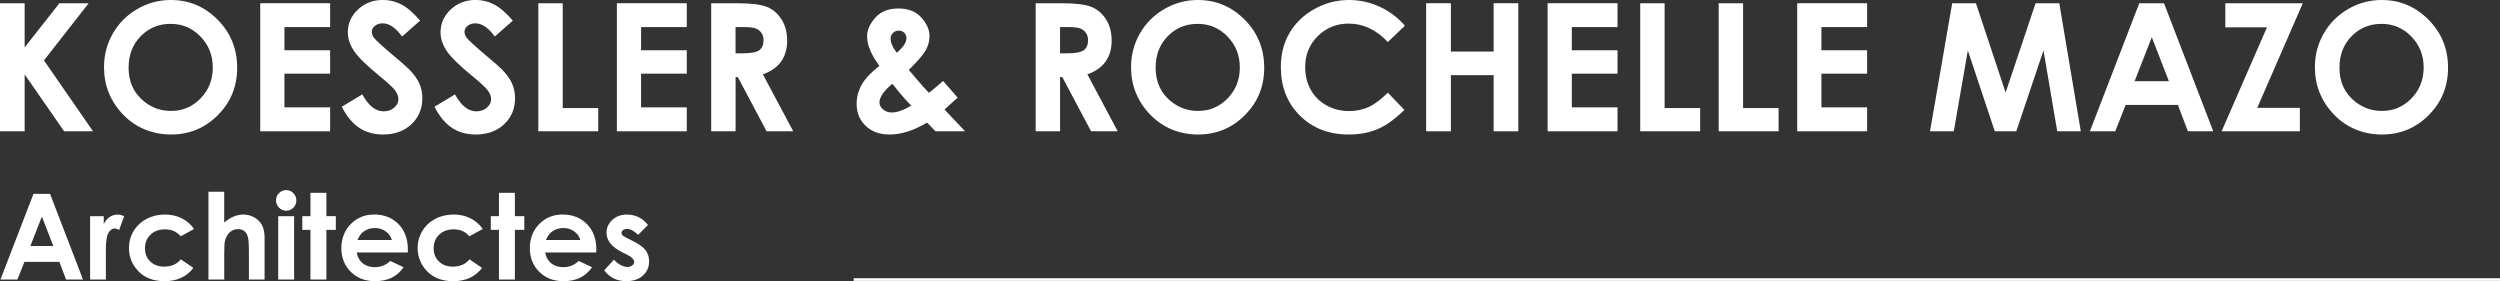
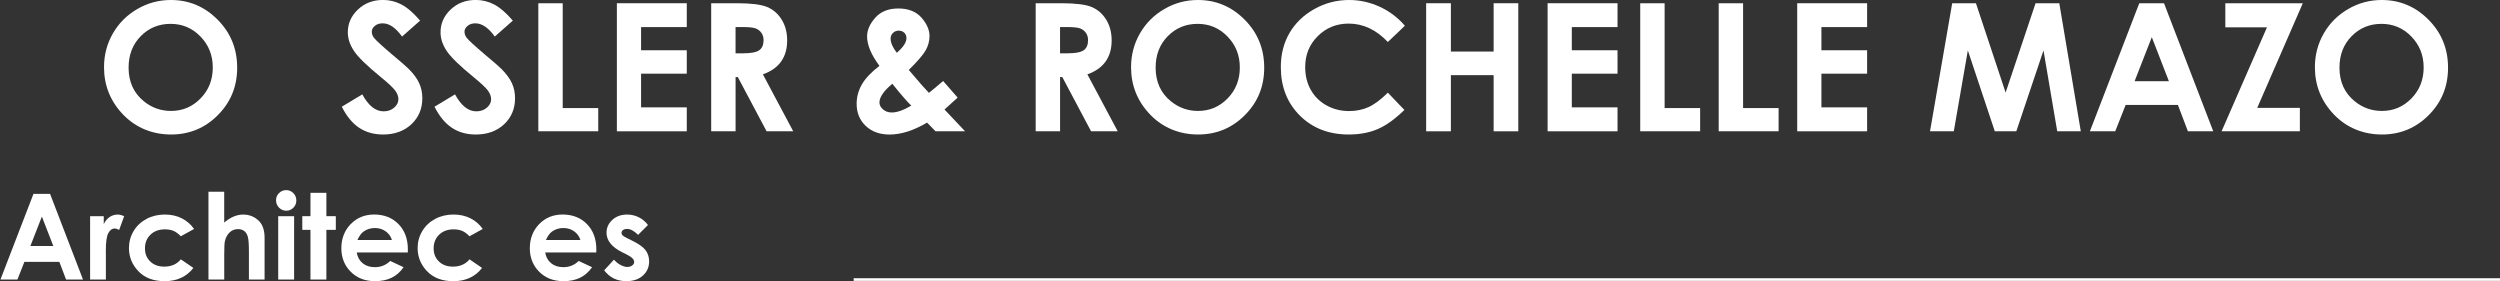
<svg xmlns="http://www.w3.org/2000/svg" id="Calque_1" width="943.1" height="106.07" viewBox="0 0 943.1 106.07">
  <rect x="0" y="0" width="943.1" height="106.07" fill="#333333" stroke="none" />
  <defs>
    <style>.cls-1{isolation:isolate;}.cls-1,.cls-2{fill:none;}.cls-3{fill:#fff;}.cls-2{stroke:#fff;stroke-miterlimit:10;}</style>
  </defs>
  <g class="cls-1">
-     <path class="cls-3" d="m0,1.22h9.3v16.66L22.41,1.22h11.04l-16.87,21.56,18.51,26.75h-10.9l-14.89-21.47v21.47H0V1.22Z" />
    <path class="cls-3" d="m64.46,0c6.84,0,12.71,2.47,17.63,7.42,4.92,4.95,7.38,10.98,7.38,18.1s-2.43,13.02-7.28,17.9c-4.85,4.88-10.74,7.32-17.67,7.32s-13.28-2.51-18.08-7.52c-4.8-5.01-7.2-10.97-7.2-17.87,0-4.62,1.12-8.87,3.35-12.74,2.23-3.88,5.31-6.95,9.22-9.21,3.91-2.27,8.12-3.4,12.64-3.4Zm-.1,9c-4.47,0-8.23,1.55-11.28,4.66-3.05,3.11-4.57,7.06-4.57,11.86,0,5.34,1.92,9.57,5.75,12.68,2.98,2.43,6.4,3.65,10.26,3.65,4.36,0,8.08-1.58,11.15-4.73,3.07-3.15,4.6-7.04,4.6-11.66s-1.55-8.49-4.64-11.68c-3.09-3.19-6.85-4.78-11.28-4.78Z" />
-     <path class="cls-3" d="m98.17,1.22h26.37v9h-17.24v8.74h17.24v8.83h-17.24v12.71h17.24v9.03h-26.37V1.22Z" />
    <path class="cls-3" d="m158.48,7.78l-6.81,6.01c-2.39-3.33-4.83-4.99-7.31-4.99-1.21,0-2.19.32-2.96.97-.77.65-1.15,1.37-1.15,2.18s.27,1.58.82,2.3c.75.96,2.99,3.03,6.74,6.21,3.51,2.93,5.64,4.78,6.38,5.55,1.86,1.88,3.19,3.68,3.96,5.4.78,1.72,1.17,3.6,1.17,5.63,0,3.96-1.37,7.24-4.11,9.82-2.74,2.58-6.31,3.88-10.72,3.88-3.44,0-6.44-.84-8.99-2.53-2.55-1.69-4.74-4.34-6.56-7.95l7.73-4.66c2.32,4.27,5,6.4,8.03,6.4,1.58,0,2.91-.46,3.98-1.38,1.07-.92,1.61-1.98,1.61-3.19,0-1.09-.41-2.19-1.22-3.28-.81-1.09-2.6-2.77-5.36-5.03-5.26-4.29-8.66-7.6-10.2-9.94-1.54-2.33-2.3-4.66-2.3-6.98,0-3.35,1.28-6.22,3.83-8.62,2.55-2.4,5.71-3.6,9.45-3.6,2.41,0,4.71.56,6.89,1.68,2.18,1.12,4.54,3.15,7.09,6.11Z" />
    <path class="cls-3" d="m193.46,7.78l-6.81,6.01c-2.39-3.33-4.83-4.99-7.31-4.99-1.21,0-2.19.32-2.96.97-.77.65-1.15,1.37-1.15,2.18s.27,1.58.82,2.3c.75.96,2.99,3.03,6.74,6.21,3.51,2.93,5.64,4.78,6.38,5.55,1.86,1.88,3.19,3.68,3.96,5.4.78,1.72,1.17,3.6,1.17,5.63,0,3.96-1.37,7.24-4.11,9.82-2.74,2.58-6.31,3.88-10.72,3.88-3.44,0-6.44-.84-8.99-2.53-2.55-1.69-4.74-4.34-6.56-7.95l7.73-4.66c2.32,4.27,5,6.4,8.03,6.4,1.58,0,2.91-.46,3.98-1.38,1.07-.92,1.61-1.98,1.61-3.19,0-1.09-.41-2.19-1.22-3.28-.81-1.09-2.6-2.77-5.36-5.03-5.26-4.29-8.66-7.6-10.2-9.94-1.54-2.33-2.3-4.66-2.3-6.98,0-3.35,1.28-6.22,3.83-8.62,2.55-2.4,5.71-3.6,9.45-3.6,2.41,0,4.71.56,6.89,1.68,2.18,1.12,4.54,3.15,7.09,6.11Z" />
    <path class="cls-3" d="m203.08,1.22h9.2v39.54h13.4v8.77h-22.6V1.22Z" />
    <path class="cls-3" d="m232.71,1.22h26.37v9h-17.24v8.74h17.24v8.83h-17.24v12.71h17.24v9.03h-26.37V1.22Z" />
    <path class="cls-3" d="m268.28,1.22h9.74c5.34,0,9.14.48,11.4,1.43,2.26.95,4.08,2.53,5.46,4.75s2.07,4.83,2.07,7.85c0,3.17-.76,5.83-2.28,7.96s-3.81,3.75-6.88,4.84l11.45,21.48h-10.05l-10.86-20.46h-.84v20.46h-9.2V1.22Zm9.2,18.89h2.88c2.92,0,4.94-.38,6.04-1.15,1.1-.77,1.65-2.04,1.65-3.82,0-1.05-.27-1.97-.82-2.75-.55-.78-1.28-1.34-2.19-1.68-.92-.34-2.6-.51-5.04-.51h-2.52v9.92Z" />
    <path class="cls-3" d="m355.78,30.55l5.48,6.27-2.49,2.26-2.46,2.23,7.76,8.22h-11.15l-3.19-3.28c-5.08,3-9.8,4.5-14.16,4.5-3.7,0-6.7-1.08-8.98-3.25-2.29-2.17-3.43-4.95-3.43-8.34,0-2.56.65-4.98,1.94-7.26s3.52-4.63,6.66-7.06c-3.11-4.18-4.66-7.88-4.66-11.1,0-2.39,1.03-4.74,3.09-7.06,2.06-2.32,4.96-3.48,8.7-3.48s6.69,1.15,8.72,3.45c2.02,2.3,3.04,4.62,3.04,6.96,0,1.84-.47,3.6-1.4,5.29-.93,1.69-3.07,4.18-6.42,7.49,3.92,4.62,6.45,7.5,7.59,8.64.7-.53,2.49-2.01,5.36-4.47Zm-12.01,9.31c-1.69-1.66-4.07-4.41-7.15-8.26-3.24,2.69-4.86,5.05-4.86,7.06,0,.94.44,1.81,1.33,2.59.89.79,2.01,1.18,3.36,1.18,1.95,0,4.39-.86,7.32-2.58Zm-5.47-19.95c2.43-2.08,3.65-3.92,3.65-5.52,0-.83-.27-1.51-.82-2.04s-1.27-.79-2.17-.79c-.83,0-1.54.3-2.12.89-.58.59-.87,1.28-.87,2.07,0,1.58.78,3.37,2.33,5.39Z" />
    <path class="cls-3" d="m390.69,1.22h9.74c5.34,0,9.14.48,11.4,1.43,2.26.95,4.08,2.53,5.46,4.75s2.07,4.83,2.07,7.85c0,3.17-.76,5.83-2.28,7.96-1.52,2.13-3.82,3.75-6.88,4.84l11.45,21.48h-10.05l-10.86-20.46h-.84v20.46h-9.2V1.22Zm9.2,18.89h2.88c2.92,0,4.94-.38,6.04-1.15s1.65-2.04,1.65-3.82c0-1.05-.27-1.97-.82-2.75s-1.28-1.34-2.19-1.68c-.92-.34-2.6-.51-5.04-.51h-2.52v9.92Z" />
    <path class="cls-3" d="m451.9,0c6.83,0,12.71,2.47,17.63,7.42,4.92,4.95,7.38,10.98,7.38,18.1s-2.43,13.02-7.28,17.9c-4.85,4.88-10.74,7.32-17.67,7.32s-13.28-2.51-18.08-7.52c-4.8-5.01-7.2-10.97-7.2-17.87,0-4.62,1.12-8.87,3.35-12.74,2.23-3.88,5.31-6.95,9.22-9.21,3.91-2.27,8.12-3.4,12.64-3.4Zm-.1,9c-4.47,0-8.23,1.55-11.28,4.66s-4.57,7.06-4.57,11.86c0,5.34,1.92,9.57,5.75,12.68,2.98,2.43,6.4,3.65,10.26,3.65,4.36,0,8.08-1.58,11.15-4.73,3.07-3.15,4.6-7.04,4.6-11.66s-1.55-8.49-4.64-11.68c-3.09-3.19-6.85-4.78-11.28-4.78Z" />
    <path class="cls-3" d="m529.98,9.71l-6.43,6.13c-4.38-4.62-9.3-6.94-14.77-6.94-4.62,0-8.5,1.58-11.67,4.73s-4.74,7.05-4.74,11.67c0,3.22.7,6.08,2.1,8.58,1.4,2.5,3.38,4.46,5.94,5.88s5.4,2.14,8.53,2.14c2.67,0,5.11-.5,7.32-1.5,2.21-1,4.64-2.81,7.29-5.44l6.24,6.51c-3.57,3.48-6.94,5.9-10.12,7.25-3.18,1.35-6.8,2.02-10.87,2.02-7.51,0-13.66-2.38-18.44-7.14s-7.18-10.87-7.18-18.31c0-4.82,1.09-9.1,3.27-12.84,2.18-3.74,5.3-6.75,9.36-9.03s8.44-3.42,13.12-3.42c3.99,0,7.82.84,11.51,2.53,3.69,1.68,6.87,4.08,9.54,7.18Z" />
    <path class="cls-3" d="m538,1.22h9.33v18.23h16.13V1.22h9.3v48.31h-9.3v-21.18h-16.13v21.18h-9.33V1.22Z" />
    <path class="cls-3" d="m583.82,1.22h26.37v9h-17.24v8.74h17.24v8.83h-17.24v12.71h17.24v9.03h-26.37V1.22Z" />
    <path class="cls-3" d="m618.76,1.22h9.2v39.54h13.4v8.77h-22.6V1.22Z" />
    <path class="cls-3" d="m648.36,1.22h9.2v39.54h13.4v8.77h-22.6V1.22Z" />
    <path class="cls-3" d="m677.98,1.22h26.37v9h-17.24v8.74h17.24v8.83h-17.24v12.71h17.24v9.03h-26.37V1.22Z" />
    <path class="cls-3" d="m736.44,1.22h8.96l11.2,33.7,11.3-33.7h8.95l8.11,48.31h-8.89l-5.18-30.51-10.26,30.51h-8.11l-10.17-30.51-5.3,30.51h-8.97l8.37-48.31Z" />
    <path class="cls-3" d="m807.02,1.22h9.33l18.58,48.31h-9.56l-3.78-9.95h-19.71l-3.93,9.95h-9.56l18.63-48.31Zm4.72,12.81l-6.48,16.59h12.93l-6.44-16.59Z" />
    <path class="cls-3" d="m839.48,1.22h29.23l-17.2,39.48h16.09v8.83h-29.53l17.12-39.22h-15.71V1.22Z" />
    <path class="cls-3" d="m898.49,0c6.83,0,12.71,2.47,17.63,7.42,4.92,4.95,7.38,10.98,7.38,18.1s-2.43,13.02-7.28,17.9c-4.85,4.88-10.74,7.32-17.67,7.32s-13.28-2.51-18.08-7.52c-4.8-5.01-7.2-10.97-7.2-17.87,0-4.62,1.12-8.87,3.35-12.74,2.23-3.88,5.31-6.95,9.22-9.21,3.91-2.27,8.12-3.4,12.64-3.4Zm-.1,9c-4.47,0-8.23,1.55-11.28,4.66s-4.57,7.06-4.57,11.86c0,5.34,1.92,9.57,5.75,12.68,2.98,2.43,6.4,3.65,10.26,3.65,4.36,0,8.08-1.58,11.15-4.73,3.07-3.15,4.6-7.04,4.6-11.66s-1.55-8.49-4.64-11.68c-3.09-3.19-6.85-4.78-11.28-4.78Z" />
  </g>
  <g class="cls-1">
    <path class="cls-3" d="m12.64,73.13h6.24l12.43,32.32h-6.39l-2.53-6.66h-13.19l-2.63,6.66H.17l12.46-32.32Zm3.16,8.57l-4.34,11.1h8.65l-4.31-11.1Z" />
    <path class="cls-3" d="m34,81.55h5.14v3.01c.56-1.19,1.3-2.09,2.22-2.7s1.93-.92,3.03-.92c.78,0,1.59.21,2.44.62l-1.87,5.16c-.7-.35-1.28-.53-1.74-.53-.92,0-1.7.57-2.34,1.71-.64,1.14-.96,3.38-.96,6.72l.02,1.16v9.67h-5.95v-23.91Z" />
    <path class="cls-3" d="m73.2,86.38l-4.99,2.75c-.94-.98-1.87-1.66-2.78-2.04-.92-.38-1.99-.57-3.22-.57-2.24,0-4.06.67-5.44,2.01-1.39,1.34-2.08,3.05-2.08,5.14s.67,3.69,2,4.98c1.33,1.29,3.09,1.93,5.26,1.93,2.68,0,4.77-.92,6.27-2.75l4.73,3.24c-2.56,3.33-6.18,5-10.85,5-4.2,0-7.5-1.25-9.88-3.74-2.38-2.49-3.57-5.41-3.57-8.75,0-2.31.58-4.45,1.74-6.39,1.16-1.95,2.77-3.48,4.84-4.59s4.39-1.67,6.95-1.67c2.37,0,4.5.47,6.39,1.42,1.89.95,3.44,2.29,4.64,4.03Z" />
    <path class="cls-3" d="m78.63,72.32h5.95v11.65c1.17-1.01,2.35-1.77,3.54-2.27,1.19-.5,2.39-.76,3.6-.76,2.37,0,4.37.82,6,2.46,1.39,1.42,2.09,3.51,2.09,6.26v15.8h-5.91v-10.48c0-2.77-.13-4.64-.4-5.62s-.71-1.71-1.35-2.2c-.64-.48-1.42-.73-2.36-.73-1.22,0-2.26.4-3.13,1.21-.87.81-1.48,1.91-1.81,3.3-.18.72-.26,2.36-.26,4.92v9.6h-5.95v-33.13Z" />
    <path class="cls-3" d="m107.95,71.71c1.05,0,1.95.38,2.71,1.14.75.76,1.13,1.68,1.13,2.77s-.37,1.98-1.12,2.74c-.74.75-1.64,1.13-2.67,1.13s-1.98-.38-2.73-1.15c-.75-.77-1.13-1.7-1.13-2.8s.37-1.96,1.12-2.7c.75-.75,1.64-1.12,2.69-1.12Zm-3,9.84h6v23.91h-6v-23.91Z" />
    <path class="cls-3" d="m117.12,72.74h6v8.81h3.56v5.16h-3.56v18.74h-6v-18.74h-3.08v-5.16h3.08v-8.81Z" />
    <path class="cls-3" d="m153.84,95.24h-19.27c.28,1.7,1.02,3.05,2.23,4.05,1.21,1,2.75,1.5,4.63,1.5,2.24,0,4.17-.78,5.78-2.35l5.05,2.37c-1.26,1.79-2.77,3.11-4.53,3.97-1.76.86-3.85,1.29-6.26,1.29-3.75,0-6.8-1.18-9.16-3.55-2.36-2.37-3.54-5.33-3.54-8.89s1.18-6.68,3.53-9.09c2.35-2.41,5.3-3.61,8.84-3.61,3.76,0,6.83,1.21,9.18,3.61,2.36,2.41,3.54,5.59,3.54,9.55l-.02,1.14Zm-6-4.72c-.4-1.33-1.18-2.42-2.34-3.25s-2.52-1.25-4.06-1.25c-1.67,0-3.14.47-4.4,1.41-.79.59-1.53,1.62-2.2,3.1h13.01Z" />
    <path class="cls-3" d="m182.1,86.38l-4.99,2.75c-.94-.98-1.87-1.66-2.78-2.04-.92-.38-1.99-.57-3.22-.57-2.24,0-4.06.67-5.44,2.01-1.39,1.34-2.08,3.05-2.08,5.14s.67,3.69,2,4.98c1.33,1.29,3.09,1.93,5.26,1.93,2.68,0,4.77-.92,6.27-2.75l4.73,3.24c-2.56,3.33-6.18,5-10.85,5-4.2,0-7.5-1.25-9.88-3.74-2.38-2.49-3.57-5.41-3.57-8.75,0-2.31.58-4.45,1.74-6.39,1.16-1.95,2.77-3.48,4.84-4.59s4.39-1.67,6.95-1.67c2.37,0,4.5.47,6.39,1.42,1.89.95,3.44,2.29,4.64,4.03Z" />
-     <path class="cls-3" d="m188.23,72.74h6v8.81h3.56v5.16h-3.56v18.74h-6v-18.74h-3.08v-5.16h3.08v-8.81Z" />
    <path class="cls-3" d="m224.94,95.24h-19.27c.28,1.7,1.02,3.05,2.23,4.05,1.21,1,2.75,1.5,4.63,1.5,2.24,0,4.17-.78,5.78-2.35l5.05,2.37c-1.26,1.79-2.77,3.11-4.53,3.97-1.76.86-3.85,1.29-6.26,1.29-3.75,0-6.8-1.18-9.16-3.55-2.36-2.37-3.54-5.33-3.54-8.89s1.18-6.68,3.53-9.09c2.35-2.41,5.3-3.61,8.84-3.61,3.76,0,6.83,1.21,9.18,3.61,2.36,2.41,3.54,5.59,3.54,9.55l-.02,1.14Zm-6-4.72c-.4-1.33-1.18-2.42-2.34-3.25s-2.52-1.25-4.06-1.25c-1.67,0-3.14.47-4.4,1.41-.79.59-1.53,1.62-2.2,3.1h13.01Z" />
    <path class="cls-3" d="m244.43,84.89l-3.71,3.71c-1.51-1.49-2.88-2.24-4.11-2.24-.67,0-1.2.14-1.58.43-.38.29-.57.64-.57,1.07,0,.32.12.62.36.89.24.27.84.64,1.79,1.11l2.2,1.1c2.31,1.14,3.9,2.31,4.77,3.49.86,1.19,1.3,2.58,1.3,4.17,0,2.12-.78,3.9-2.34,5.32-1.56,1.42-3.65,2.13-6.27,2.13-3.49,0-6.27-1.36-8.35-4.09l3.69-4.02c.7.82,1.53,1.48,2.47,1.99.95.5,1.78.76,2.52.76.79,0,1.43-.19,1.91-.57s.73-.82.73-1.32c0-.92-.87-1.82-2.61-2.7l-2.02-1.01c-3.87-1.95-5.8-4.39-5.8-7.32,0-1.89.73-3.5,2.19-4.84,1.46-1.34,3.32-2.01,5.59-2.01,1.55,0,3.01.34,4.38,1.02,1.37.68,2.53,1.66,3.48,2.93Z" />
  </g>
  <line class="cls-2" x1="322.04" y1="105.46" x2="943.1" y2="105.46" />
</svg>